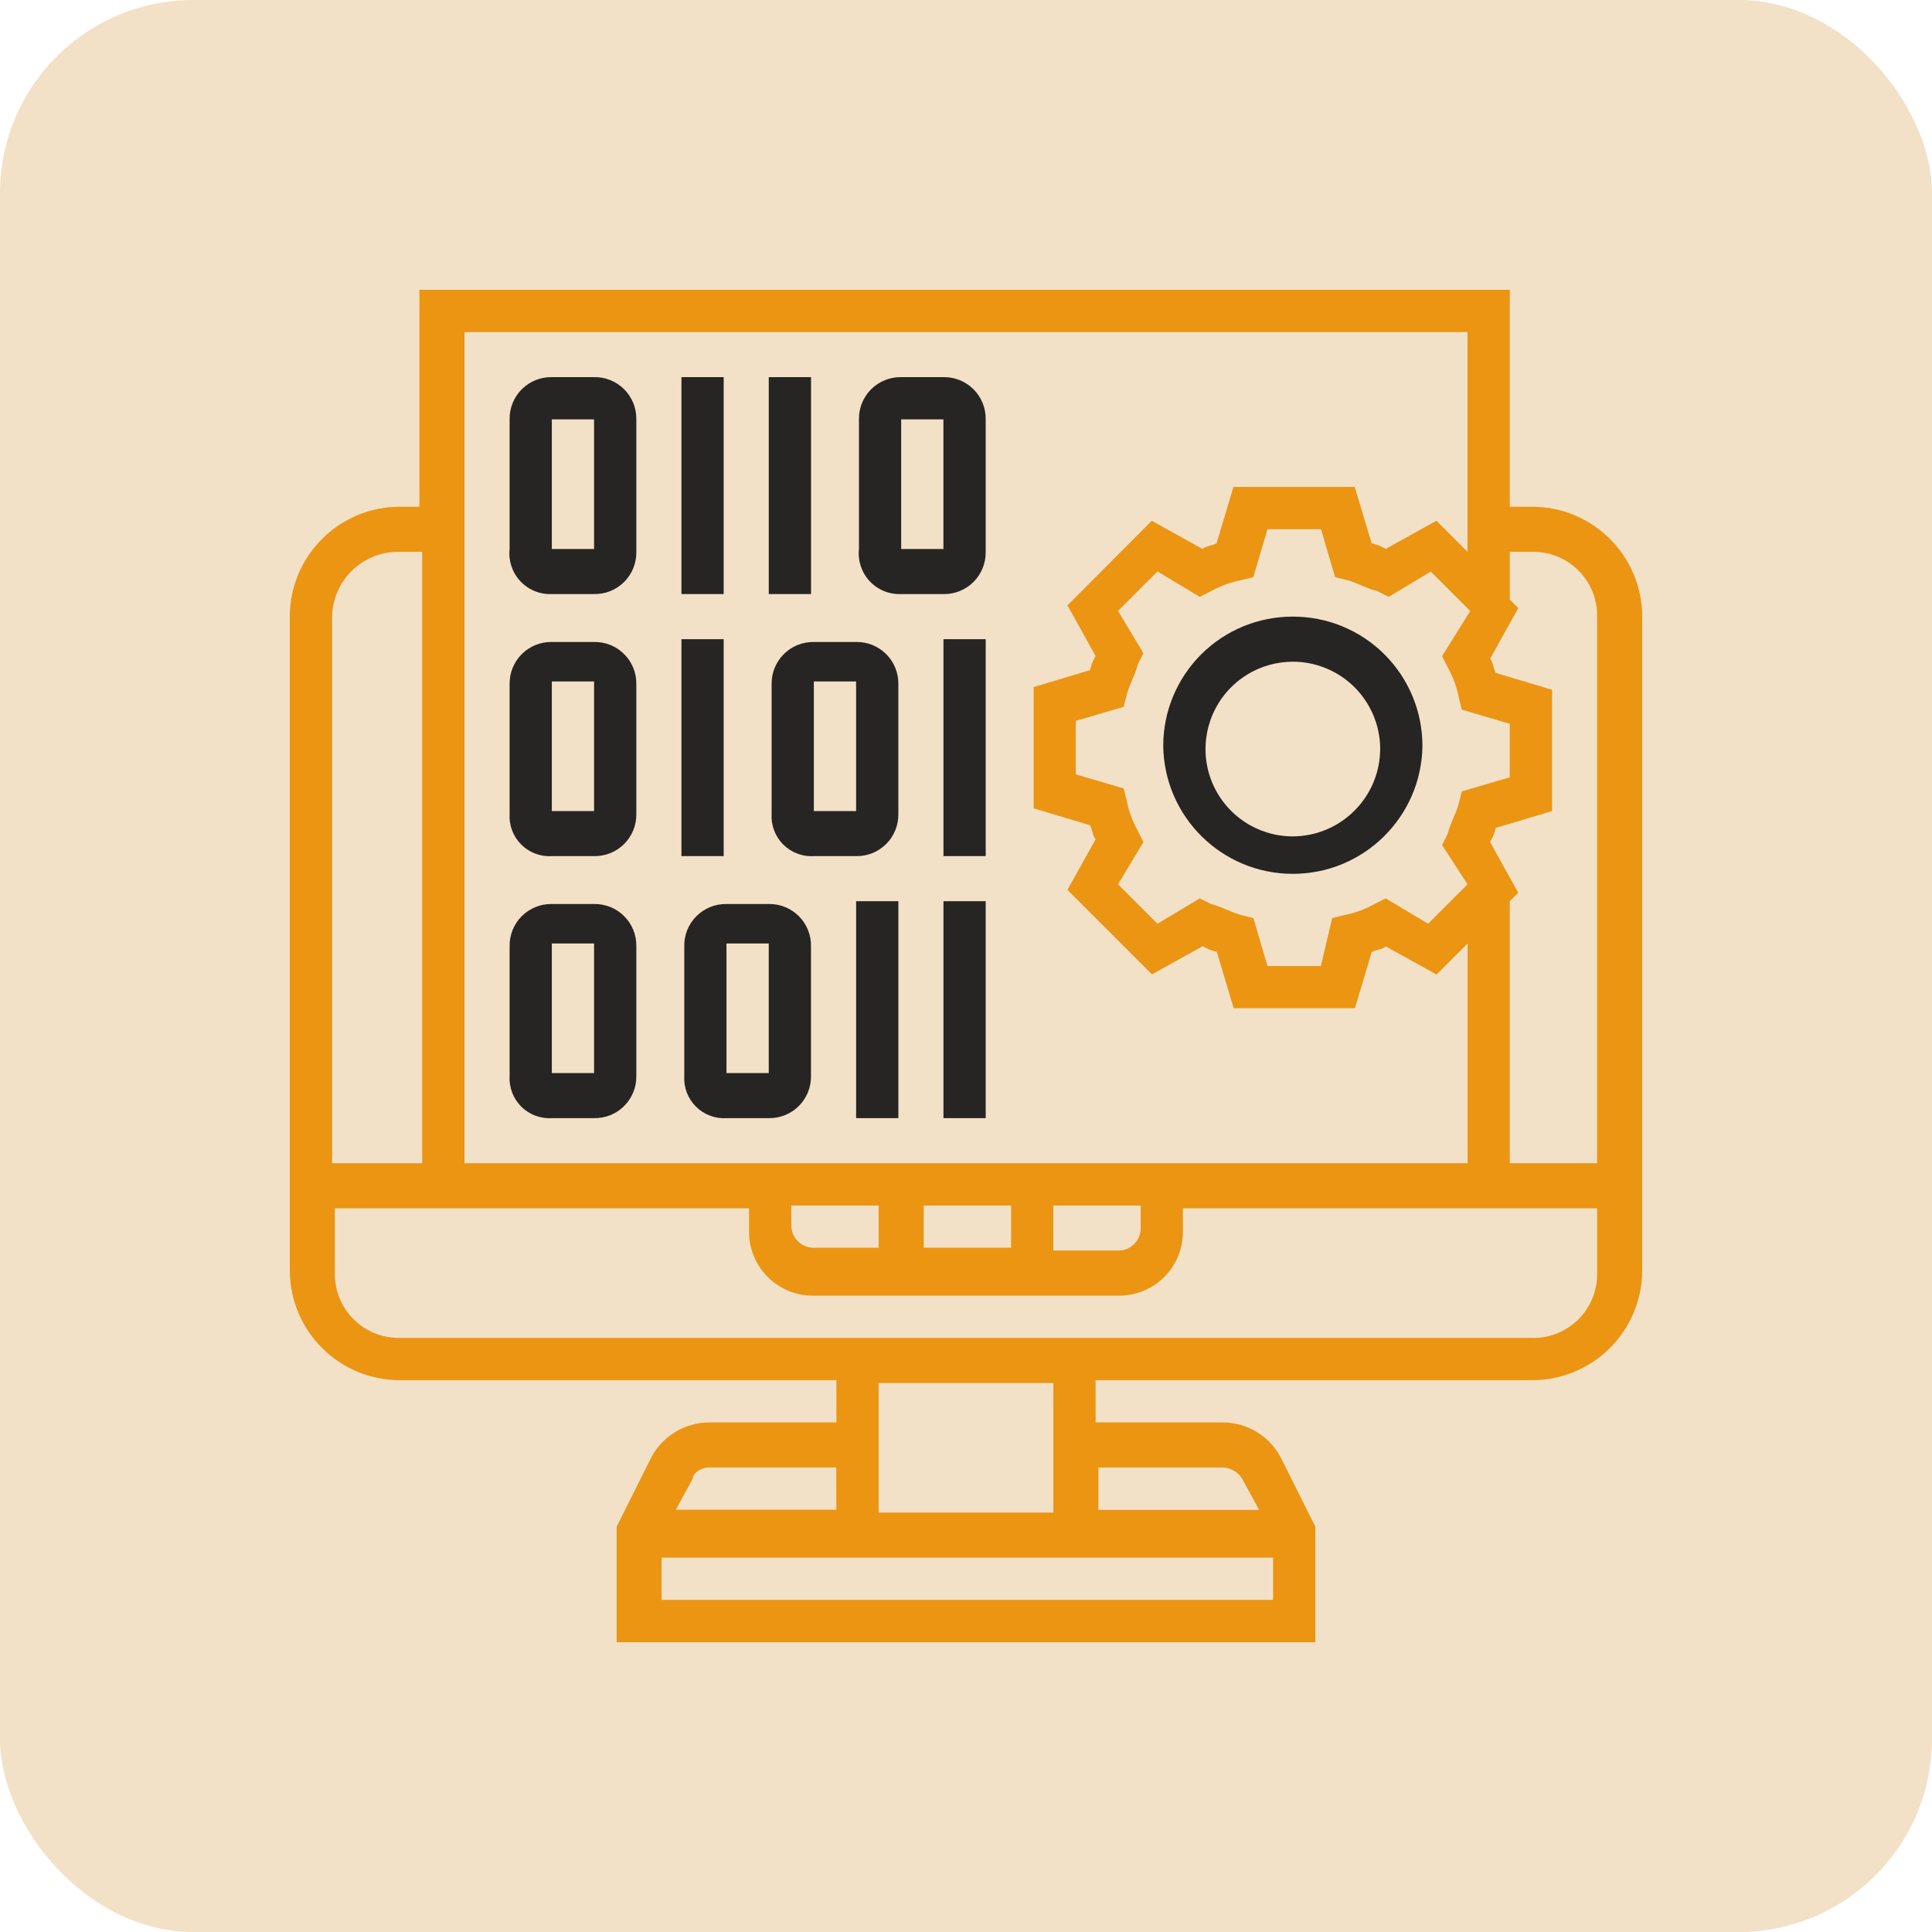
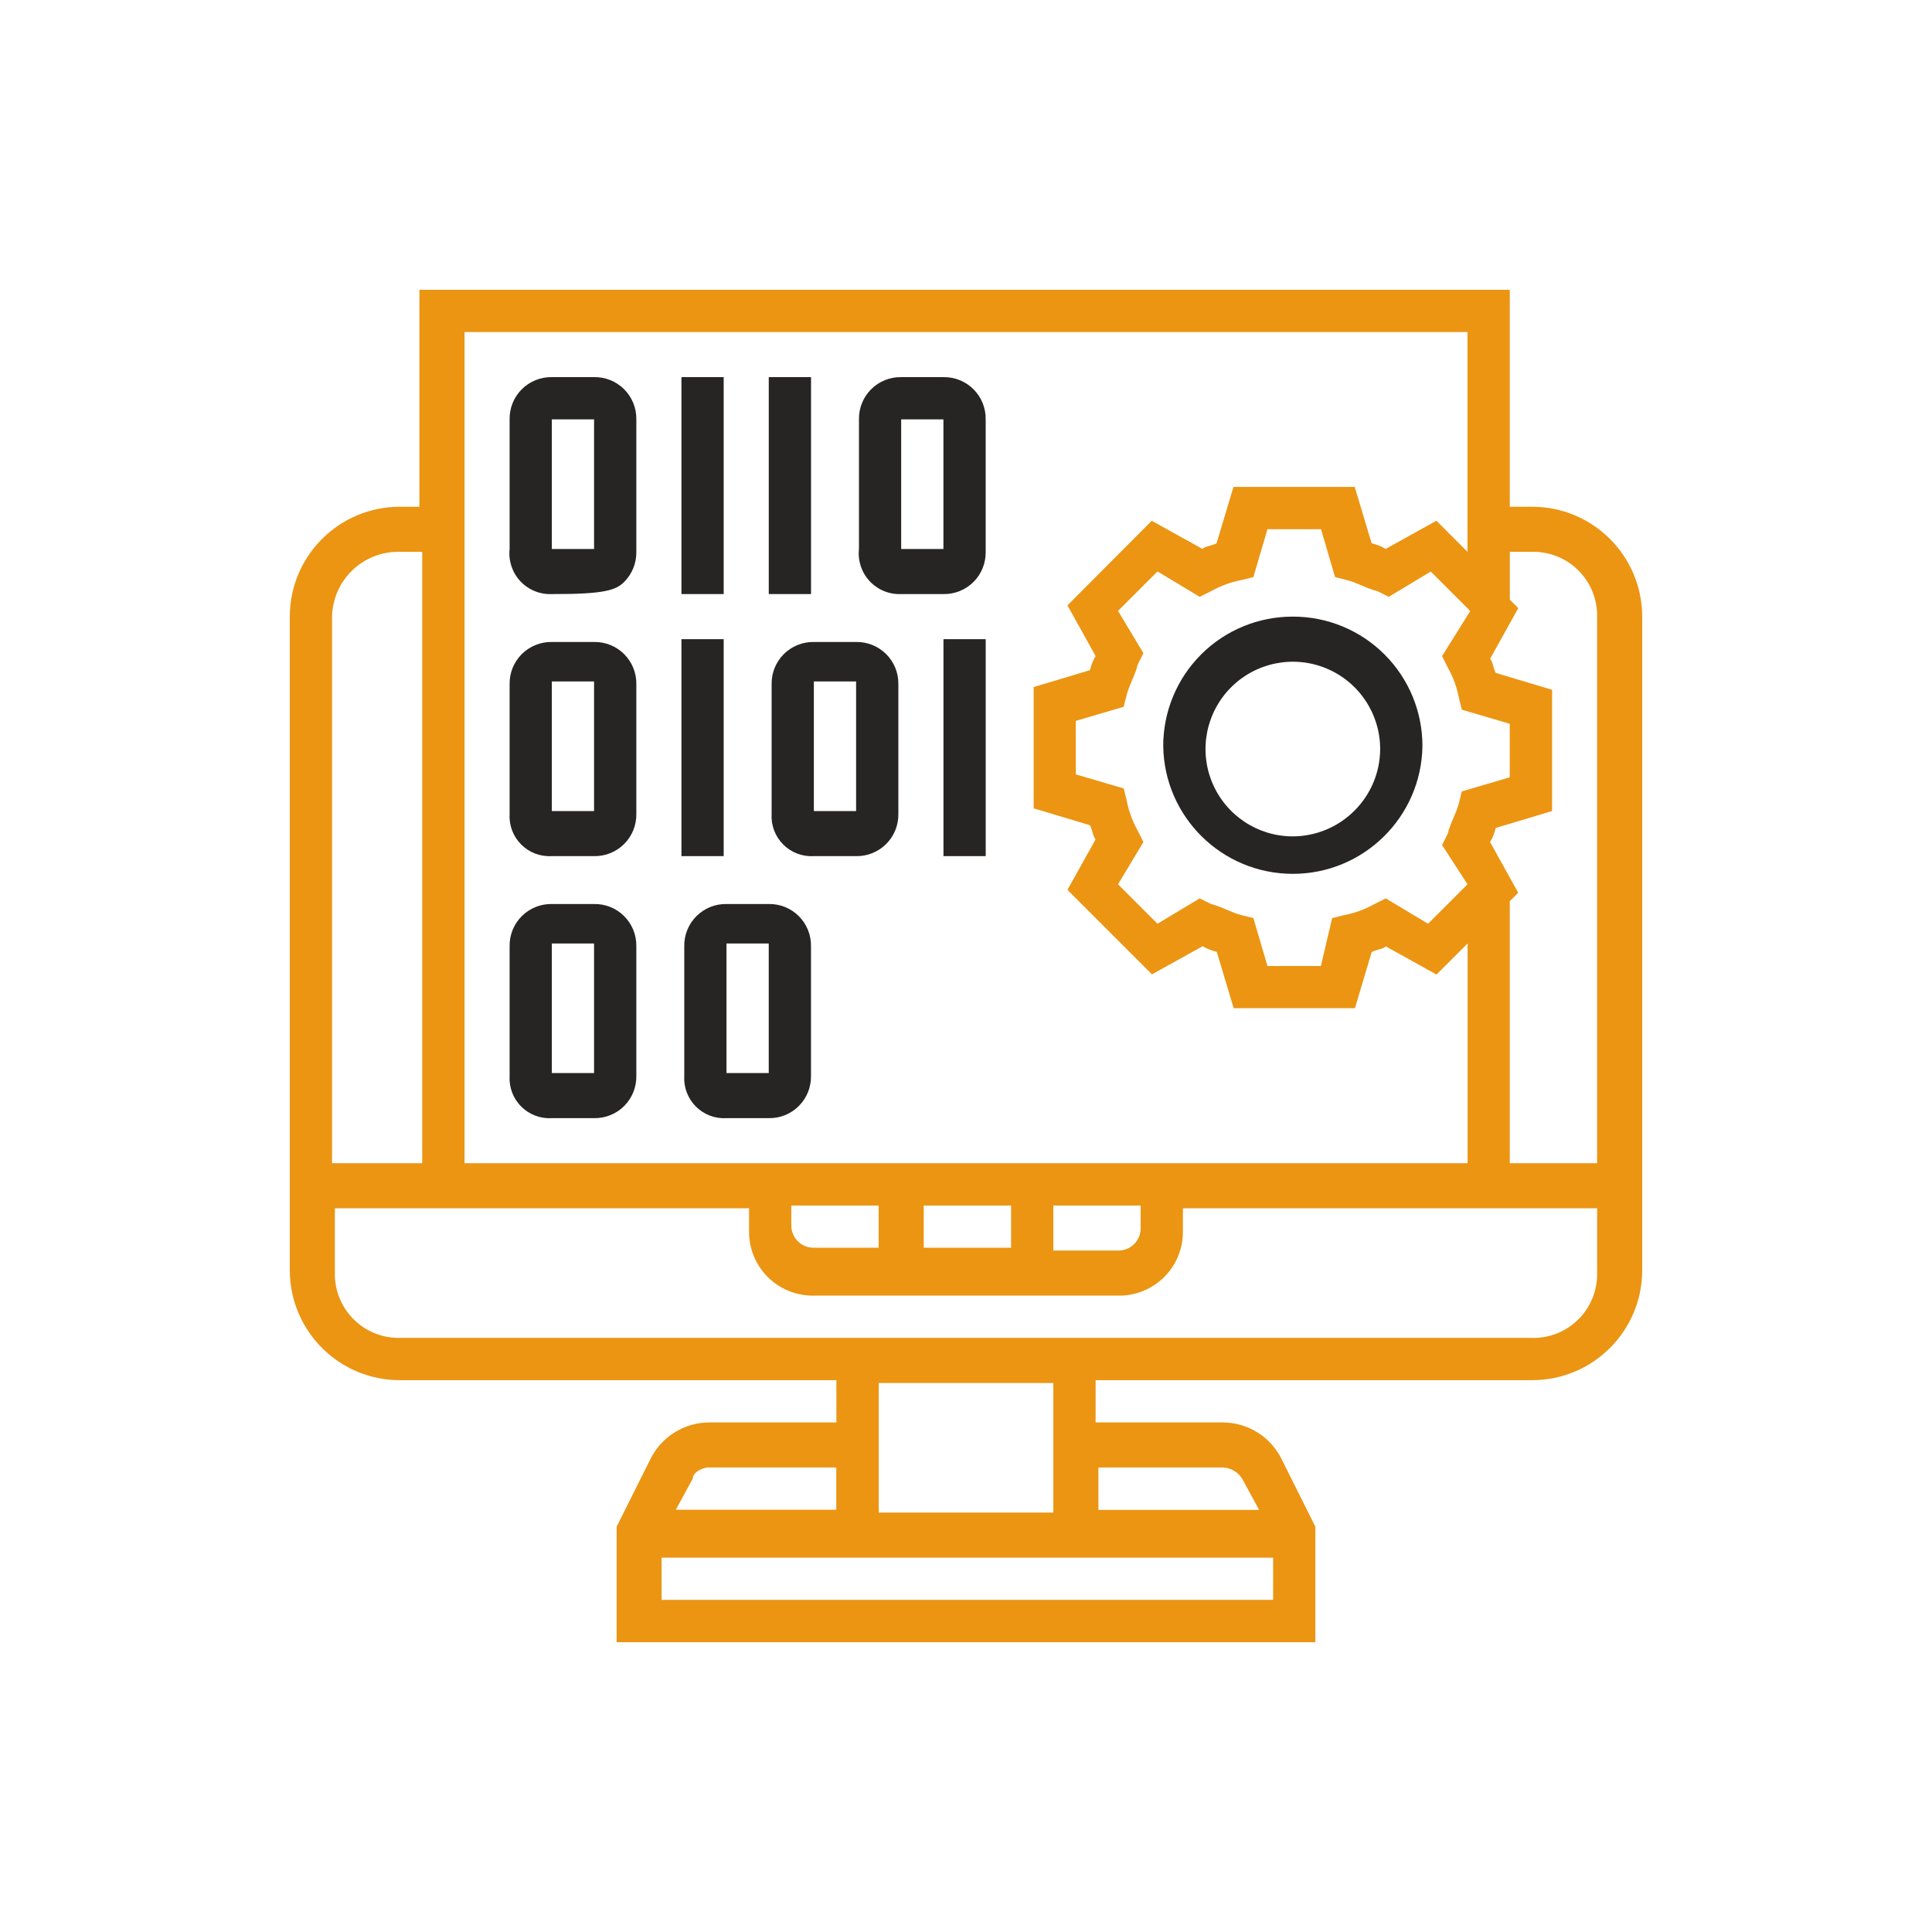
<svg xmlns="http://www.w3.org/2000/svg" width="80" height="80" viewBox="0 0 80 80">
  <g fill="none" fill-rule="evenodd">
-     <rect width="80" height="80" fill="#F2E1C7" rx="8" />
    <g fill-rule="nonzero" transform="translate(12 12)">
      <path fill="#EB9513" d="M51.45,8.983 L50.517,8.983 L50.517,0 L5.367,0 L5.367,8.983 L4.55,8.983 C2.038,8.987 0.003,11.022 0,13.534 L0,40.601 C0.004,43.112 2.038,45.147 4.55,45.15 L22.633,45.15 L22.633,46.9 L17.379,46.9 C16.342,46.897 15.393,47.486 14.933,48.416 L13.534,51.216 L13.534,56 L42.466,56 L42.466,51.216 L41.067,48.416 C40.607,47.486 39.658,46.897 38.621,46.9 L33.367,46.9 L33.367,45.15 L51.45,45.15 C53.962,45.147 55.997,43.111 56,40.599 L56,13.534 C55.997,11.022 53.962,8.987 51.45,8.983 Z M51.45,10.85 C52.166,10.838 52.855,11.117 53.36,11.623 C53.866,12.129 54.145,12.818 54.133,13.533 L54.133,36.167 L50.517,36.167 L50.517,25.317 L50.867,24.967 L49.701,22.867 C49.809,22.687 49.888,22.49 49.934,22.284 L52.268,21.584 L52.268,16.563 L49.935,15.863 C49.818,15.63 49.818,15.397 49.702,15.28 L50.869,13.18 L50.518,12.83 L50.518,10.85 L51.45,10.85 Z M48.766,24.617 L47.133,26.25 L45.383,25.2 L44.916,25.433 C44.515,25.659 44.08,25.816 43.629,25.9 L43.162,26.017 L42.695,28.001 L40.483,28.001 L39.9,26.017 L39.433,25.9 C38.966,25.783 38.617,25.55 38.146,25.433 L37.678,25.2 L35.929,26.25 L34.295,24.617 L35.346,22.867 L35.113,22.401 C34.888,22.001 34.73,21.566 34.647,21.114 L34.529,20.648 L32.546,20.065 L32.546,17.85 L34.529,17.267 L34.647,16.8 C34.764,16.334 34.997,15.984 35.113,15.513 L35.346,15.045 L34.295,13.296 L35.929,11.662 L37.678,12.713 L38.146,12.48 C38.546,12.255 38.981,12.097 39.433,12.014 L39.9,11.896 L40.483,9.913 L42.7,9.913 L43.283,11.896 L43.751,12.014 C44.218,12.131 44.567,12.364 45.038,12.48 L45.505,12.713 L47.246,11.667 L48.88,13.301 L47.713,15.168 L47.946,15.634 C48.172,16.034 48.33,16.469 48.414,16.921 L48.531,17.387 L50.515,17.97 L50.515,20.187 L48.531,20.77 L48.414,21.238 C48.296,21.704 48.063,22.054 47.946,22.525 L47.713,22.992 L48.766,24.617 Z M48.766,1.75 L48.766,10.85 L47.479,9.562 L45.379,10.729 C45.199,10.62 45.002,10.542 44.796,10.496 L44.096,8.163 L39.075,8.163 L38.375,10.497 C38.142,10.614 37.907,10.614 37.792,10.73 L35.692,9.564 L32.201,13.067 L33.367,15.166 C33.259,15.347 33.18,15.544 33.134,15.75 L30.801,16.45 L30.801,21.471 L33.135,22.171 C33.252,22.404 33.252,22.637 33.368,22.754 L32.201,24.846 L35.701,28.346 L37.801,27.18 C37.981,27.288 38.178,27.367 38.384,27.413 L39.084,29.747 L44.105,29.747 L44.8,27.421 C45.033,27.304 45.266,27.304 45.383,27.188 L47.483,28.354 L48.77,27.067 L48.77,36.167 L7.234,36.167 L7.234,1.75 L48.766,1.75 Z M20.766,37.917 L24.383,37.917 L24.383,39.666 L21.7,39.666 C21.451,39.67 21.212,39.572 21.036,39.397 C20.86,39.221 20.763,38.981 20.766,38.733 L20.766,37.917 L20.766,37.917 Z M26.249,37.917 L29.867,37.917 L29.867,39.666 L26.25,39.666 L26.249,37.917 Z M31.616,37.917 L35.232,37.917 L35.232,38.85 C35.236,39.098 35.139,39.338 34.963,39.514 C34.787,39.689 34.548,39.787 34.299,39.783 L31.616,39.783 L31.616,37.917 Z M4.55,10.85 L5.483,10.85 L5.483,36.167 L1.75,36.167 L1.75,13.534 C1.764,12.806 2.067,12.115 2.593,11.611 C3.118,11.108 3.822,10.834 4.55,10.85 Z M17.379,48.766 L22.629,48.766 L22.629,50.516 L15.984,50.516 L16.684,49.229 C16.684,48.995 17.034,48.761 17.384,48.761 L17.379,48.766 Z M15.395,54.249 L15.395,52.5 L40.717,52.5 L40.717,54.249 L15.395,54.249 Z M38.621,48.766 C38.954,48.773 39.262,48.949 39.437,49.234 L40.137,50.521 L33.483,50.521 L33.483,48.766 L38.621,48.766 Z M31.621,50.633 L24.384,50.633 L24.384,45.267 L31.617,45.267 L31.617,50.634 L31.621,50.633 Z M51.454,43.399 L4.55,43.399 C3.834,43.411 3.145,43.132 2.64,42.626 C2.134,42.121 1.855,41.432 1.866,40.717 L1.866,38.034 L19.017,38.034 L19.017,38.967 C19.005,39.682 19.284,40.371 19.79,40.877 C20.295,41.383 20.985,41.661 21.7,41.65 L34.299,41.65 C35.014,41.661 35.703,41.383 36.209,40.877 C36.715,40.371 36.993,39.682 36.982,38.967 L36.982,38.034 L54.134,38.034 L54.134,40.717 C54.146,41.432 53.867,42.122 53.361,42.628 C52.855,43.134 52.166,43.413 51.45,43.401 L51.454,43.399 Z" />
-       <path fill="#272523" d="M41.534 13.533C40.109 13.529 38.742 14.093 37.735 15.1 36.727 16.108 36.163 17.475 36.167 18.9 36.212 21.831 38.602 24.184 41.533 24.184 44.465 24.184 46.854 21.831 46.9 18.9 46.903 17.475 46.339 16.108 45.332 15.101 44.325 14.094 42.958 13.529 41.534 13.533L41.534 13.533zM41.534 22.633C40.071 22.633 38.753 21.752 38.193 20.401 37.633 19.049 37.943 17.494 38.977 16.46 40.011 15.426 41.567 15.116 42.918 15.676 44.269 16.236 45.15 17.554 45.15 19.017 45.14 21.01 43.527 22.622 41.534 22.633L41.534 22.633zM10.85 12.599L12.599 12.599C13.066 12.608 13.516 12.426 13.846 12.096 14.176 11.766 14.357 11.316 14.349 10.85L14.349 5.366C14.357 4.899 14.176 4.45 13.846 4.12 13.517 3.79 13.067 3.608 12.601 3.616L10.85 3.616C10.384 3.608 9.934 3.79 9.604 4.12 9.275 4.45 9.093 4.899 9.102 5.366L9.102 10.733C9.048 11.221 9.211 11.709 9.547 12.068 9.883 12.426 10.359 12.621 10.85 12.599zM10.85 5.366L12.599 5.366 12.599 10.733 10.85 10.733 10.85 5.366z" />
+       <path fill="#272523" d="M41.534 13.533C40.109 13.529 38.742 14.093 37.735 15.1 36.727 16.108 36.163 17.475 36.167 18.9 36.212 21.831 38.602 24.184 41.533 24.184 44.465 24.184 46.854 21.831 46.9 18.9 46.903 17.475 46.339 16.108 45.332 15.101 44.325 14.094 42.958 13.529 41.534 13.533L41.534 13.533zM41.534 22.633C40.071 22.633 38.753 21.752 38.193 20.401 37.633 19.049 37.943 17.494 38.977 16.46 40.011 15.426 41.567 15.116 42.918 15.676 44.269 16.236 45.15 17.554 45.15 19.017 45.14 21.01 43.527 22.622 41.534 22.633L41.534 22.633zM10.85 12.599C13.066 12.608 13.516 12.426 13.846 12.096 14.176 11.766 14.357 11.316 14.349 10.85L14.349 5.366C14.357 4.899 14.176 4.45 13.846 4.12 13.517 3.79 13.067 3.608 12.601 3.616L10.85 3.616C10.384 3.608 9.934 3.79 9.604 4.12 9.275 4.45 9.093 4.899 9.102 5.366L9.102 10.733C9.048 11.221 9.211 11.709 9.547 12.068 9.883 12.426 10.359 12.621 10.85 12.599zM10.85 5.366L12.599 5.366 12.599 10.733 10.85 10.733 10.85 5.366z" />
      <polygon fill="#272523" points="16.217 3.616 17.966 3.616 17.966 12.599 16.217 12.599" />
      <path fill="#272523" d="M10.85,23.45 L12.599,23.45 C13.066,23.459 13.516,23.277 13.846,22.947 C14.176,22.617 14.357,22.168 14.349,21.701 L14.349,16.333 C14.357,15.866 14.176,15.417 13.846,15.087 C13.517,14.757 13.067,14.575 12.601,14.583 L10.85,14.583 C10.384,14.575 9.934,14.757 9.604,15.087 C9.275,15.417 9.093,15.866 9.102,16.333 L9.102,21.7 C9.072,22.172 9.247,22.634 9.581,22.969 C9.916,23.304 10.378,23.479 10.85,23.45 Z M10.85,16.217 L12.599,16.217 L12.599,21.584 L10.85,21.584 L10.85,16.217 Z" />
      <polygon fill="#272523" points="16.217 14.467 17.966 14.467 17.966 23.45 16.217 23.45" />
      <path fill="#272523" d="M21.7 23.45L23.449 23.45C23.916 23.459 24.366 23.277 24.696 22.947 25.026 22.617 25.207 22.168 25.199 21.701L25.199 16.333C25.207 15.866 25.026 15.417 24.696 15.087 24.366 14.757 23.917 14.575 23.45 14.583L21.7 14.583C21.233 14.575 20.784 14.757 20.454 15.087 20.124 15.417 19.943 15.866 19.951 16.333L19.951 21.7C19.922 22.172 20.097 22.634 20.431 22.969 20.766 23.304 21.227 23.479 21.7 23.45zM21.7 16.217L23.449 16.217 23.449 21.584 21.7 21.584 21.7 16.217zM10.85 34.3L12.599 34.3C13.066 34.309 13.516 34.127 13.846 33.797 14.176 33.467 14.357 33.017 14.349 32.551L14.349 27.183C14.357 26.716 14.176 26.266 13.846 25.937 13.517 25.607 13.067 25.425 12.601 25.433L10.85 25.433C10.384 25.425 9.934 25.607 9.604 25.937 9.275 26.266 9.093 26.716 9.102 27.183L9.102 32.55C9.072 33.022 9.247 33.484 9.581 33.819 9.916 34.154 10.378 34.329 10.85 34.3L10.85 34.3zM10.85 27.067L12.599 27.067 12.599 32.434 10.85 32.434 10.85 27.067zM18.082 34.3L19.832 34.3C20.298 34.309 20.748 34.127 21.078 33.797 21.408 33.467 21.59 33.017 21.581 32.551L21.581 27.183C21.59 26.716 21.408 26.266 21.079 25.937 20.749 25.607 20.299 25.425 19.833 25.433L18.082 25.433C17.616 25.425 17.166 25.607 16.837 25.937 16.507 26.266 16.326 26.716 16.334 27.183L16.334 32.55C16.305 33.022 16.479 33.484 16.814 33.819 17.148 34.154 17.61 34.329 18.082 34.3L18.082 34.3zM18.082 27.067L19.832 27.067 19.832 32.434 18.082 32.434 18.082 27.067zM25.316 12.599L27.065 12.599C27.532 12.608 27.982 12.426 28.312 12.096 28.642 11.766 28.823 11.316 28.815 10.85L28.815 5.366C28.823 4.899 28.642 4.45 28.312 4.12 27.983 3.79 27.533 3.608 27.067 3.616L25.316 3.616C24.85 3.608 24.4 3.79 24.07 4.12 23.741 4.45 23.559 4.899 23.568 5.366L23.568 10.733C23.514 11.221 23.677 11.709 24.013 12.068 24.349 12.426 24.825 12.621 25.316 12.599zM25.316 5.366L27.065 5.366 27.065 10.733 25.316 10.733 25.316 5.366z" />
      <polygon fill="#272523" points="27.067 14.467 28.816 14.467 28.816 23.45 27.067 23.45" />
-       <polygon fill="#272523" points="23.45 25.317 25.2 25.317 25.2 34.3 23.45 34.3" />
-       <polygon fill="#272523" points="27.067 25.317 28.816 25.317 28.816 34.3 27.067 34.3" />
      <polygon fill="#272523" points="19.833 3.616 21.583 3.616 21.583 12.599 19.833 12.599" />
    </g>
  </g>
</svg>